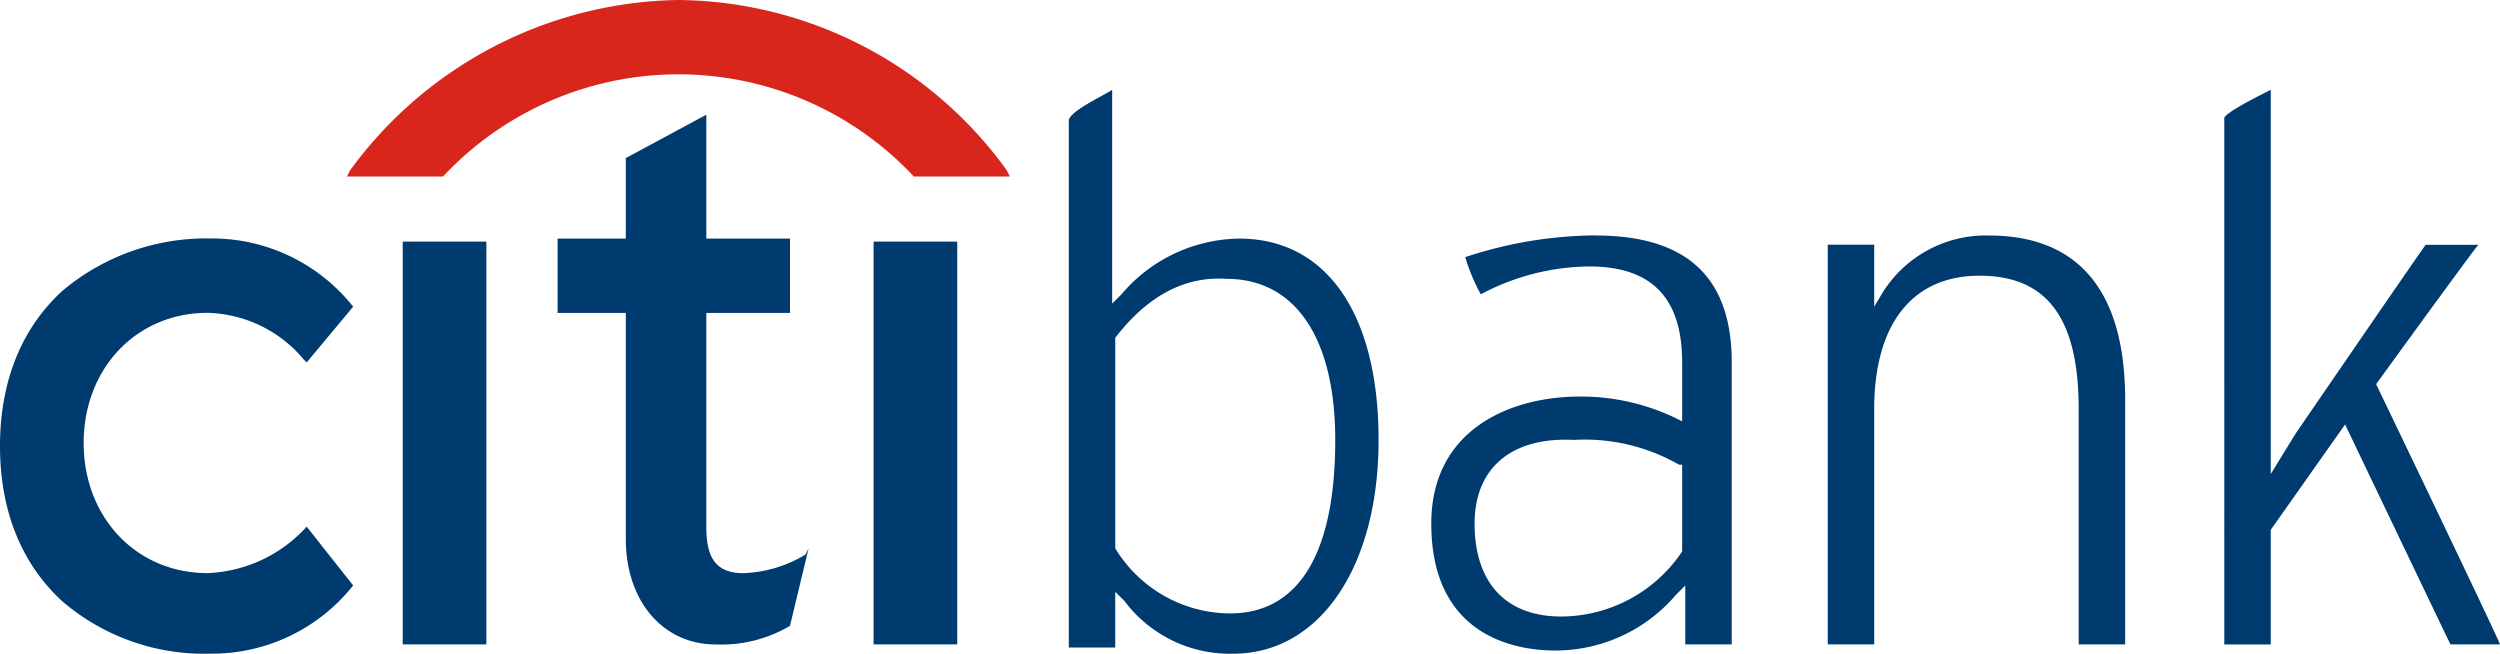
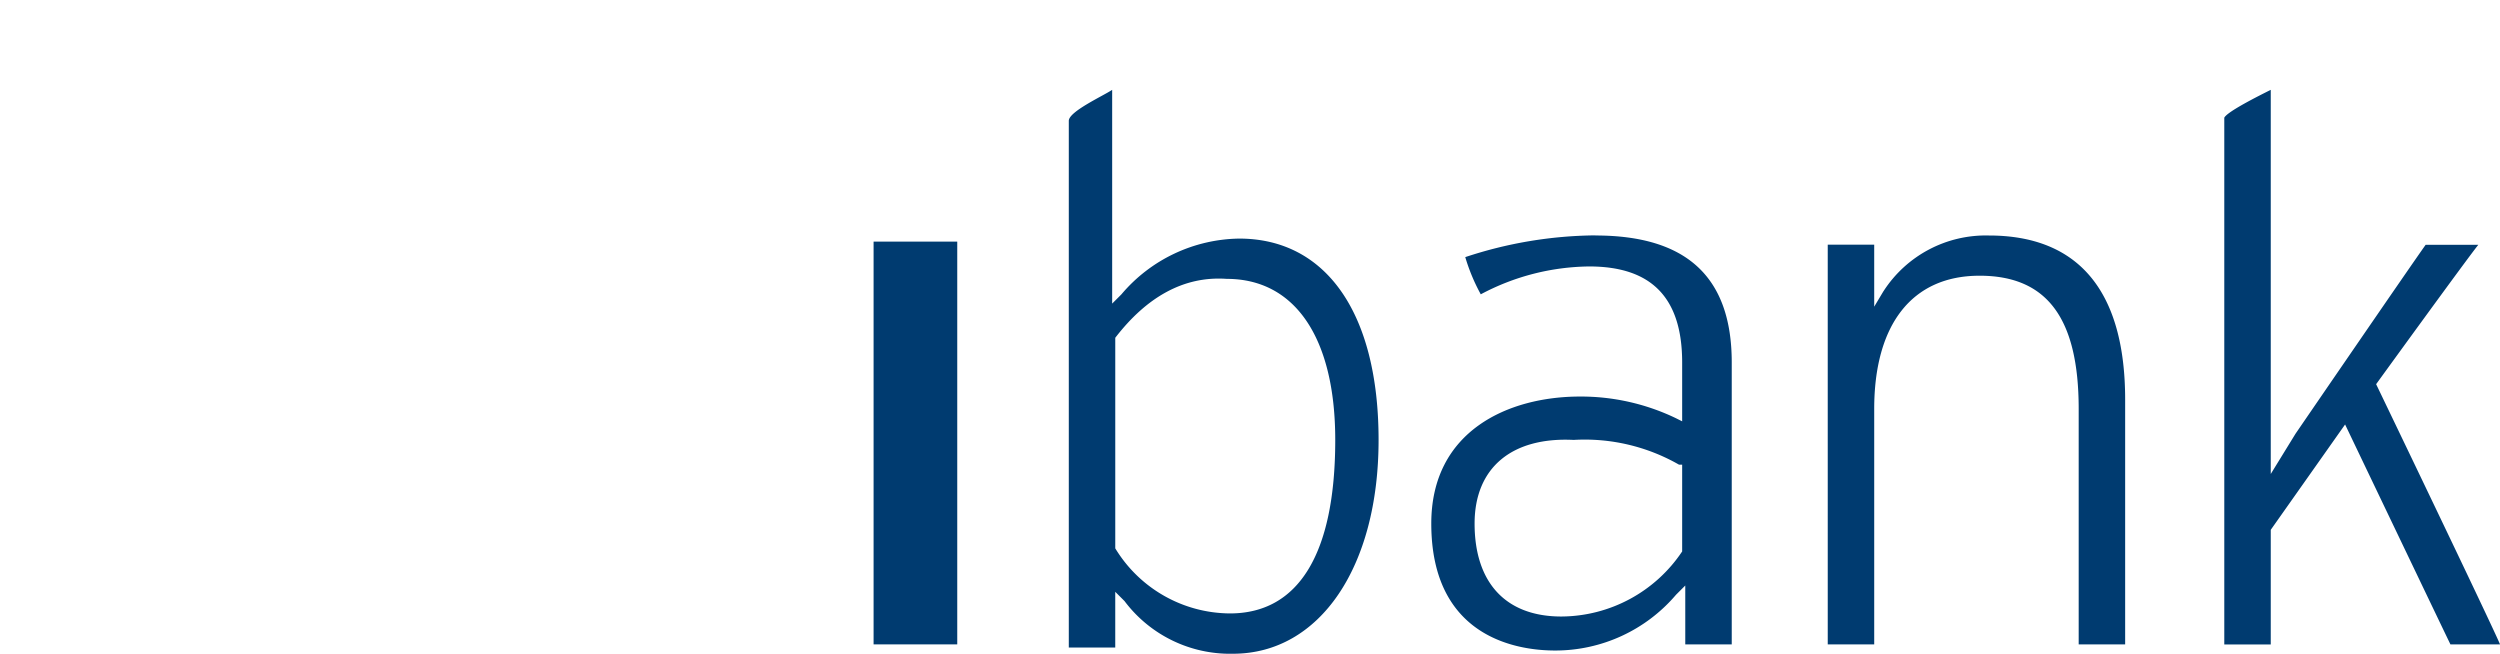
<svg xmlns="http://www.w3.org/2000/svg" id="Layer_2-2" width="190.551" height="49.827" viewBox="0 0 190.551 49.827">
  <g id="layer1">
    <g id="g4940">
-       <path id="path1274" d="M23.376,62.1h0a10.747,10.747,0,0,1-7.555,3.542c-5.431,0-9.444-4.248-9.444-9.919s4.013-9.919,9.444-9.919a9.872,9.872,0,0,1,7.319,3.542l.236.236,3.542-4.248h0a13.732,13.732,0,0,0-10.861-5.2A17.026,17.026,0,0,0,4.724,44.153C1.653,46.988,0,51,0,55.961s1.653,8.973,4.724,11.808a16.61,16.61,0,0,0,11.332,4.013,13.732,13.732,0,0,0,10.861-5.2h0L23.376,62.1Z" transform="translate(0 -21.959)" fill="#003b70" />
-       <path id="path1276" d="M67.77,71.359h6.377V40.66H67.77V71.355h0Z" transform="translate(-37.075 -22.244)" fill="#003b70" />
-       <path id="path1278" d="M112.732,52.826a9.769,9.769,0,0,1-4.724,1.418c-2.124,0-2.835-1.182-2.835-3.542V34.41h6.377V28.744h-6.377V19.3l-6.137,3.306v6.137h-5.2V34.41h5.2V51.648c0,4.724,2.835,8.03,6.848,8.03a10.277,10.277,0,0,0,5.666-1.418h0l1.418-5.9-.236.471h0Z" transform="translate(-51.337 -10.558)" fill="#003b70" />
      <path id="path1280" d="M147.01,71.359h6.377V40.66H147.01V71.355h0Z" transform="translate(-80.425 -22.244)" fill="#003b70" />
      <path id="path1282" d="M271.474,15.12V44.4l1.889-3.071s8.737-12.75,9.919-14.4h4.013c-.947,1.182-7.79,10.626-7.79,10.626s8.973,18.652,9.444,19.834H285.17c-.235-.471-8.03-16.763-8.03-16.763l-5.666,8.03v8.737h-3.542V17.244c.236-.471,2.6-1.653,3.542-2.124h0ZM241.956,30.47a9.275,9.275,0,0,1,8.03-4.248c6.848,0,10.39,4.248,10.39,12.514V57.387h-3.542V39.442c0-6.848-2.36-10.155-7.555-10.155s-8.03,3.777-8.03,10.155V57.387h-3.542V26.923h3.542v4.724l.707-1.182ZM220,26.221c6.848,0,10.39,3.071,10.39,9.679V57.387h-3.542V52.9l-.707.707a12.088,12.088,0,0,1-9.208,4.248c-2.835,0-9.444-.947-9.444-9.679,0-7.084,5.9-9.679,11.332-9.679a16.711,16.711,0,0,1,7.319,1.653l.471.236V35.9c0-4.96-2.36-7.319-7.084-7.319a17.924,17.924,0,0,0-8.266,2.124,14.39,14.39,0,0,1-1.182-2.835A32.251,32.251,0,0,1,220,26.212h0ZM210.79,48.179c0,4.489,2.36,7.084,6.613,7.084a11.141,11.141,0,0,0,9.208-4.96h0V43.691h-.236a14.466,14.466,0,0,0-8.03-1.889C213.621,41.566,210.79,43.926,210.79,48.179ZM183.166,15.12V31.412l.707-.707a11.977,11.977,0,0,1,8.973-4.248c6.613,0,10.626,5.666,10.626,15.35S198.983,58.1,192.374,58.1a10.06,10.06,0,0,1-8.266-4.013l-.707-.707v4.248H179.86V17.48c0-.707,2.6-1.889,3.306-2.36Zm.236,18.892h0V50.068h0a10.3,10.3,0,0,0,8.737,4.96c5.2,0,8.03-4.489,8.03-13.221,0-7.79-3.071-12.279-8.266-12.279-3.306-.236-6.137,1.418-8.5,4.489" transform="translate(-98.396 -8.272)" fill="#003b70" />
-       <path id="path1284" d="M108.683,12.985A31.213,31.213,0,0,0,83.654,0,31.553,31.553,0,0,0,58.626,12.985l-.236.471h7.319a24.563,24.563,0,0,1,35.89,0h7.319l-.236-.471Z" transform="translate(-31.944)" fill="#d9261c" fill-rule="evenodd" />
    </g>
  </g>
</svg>